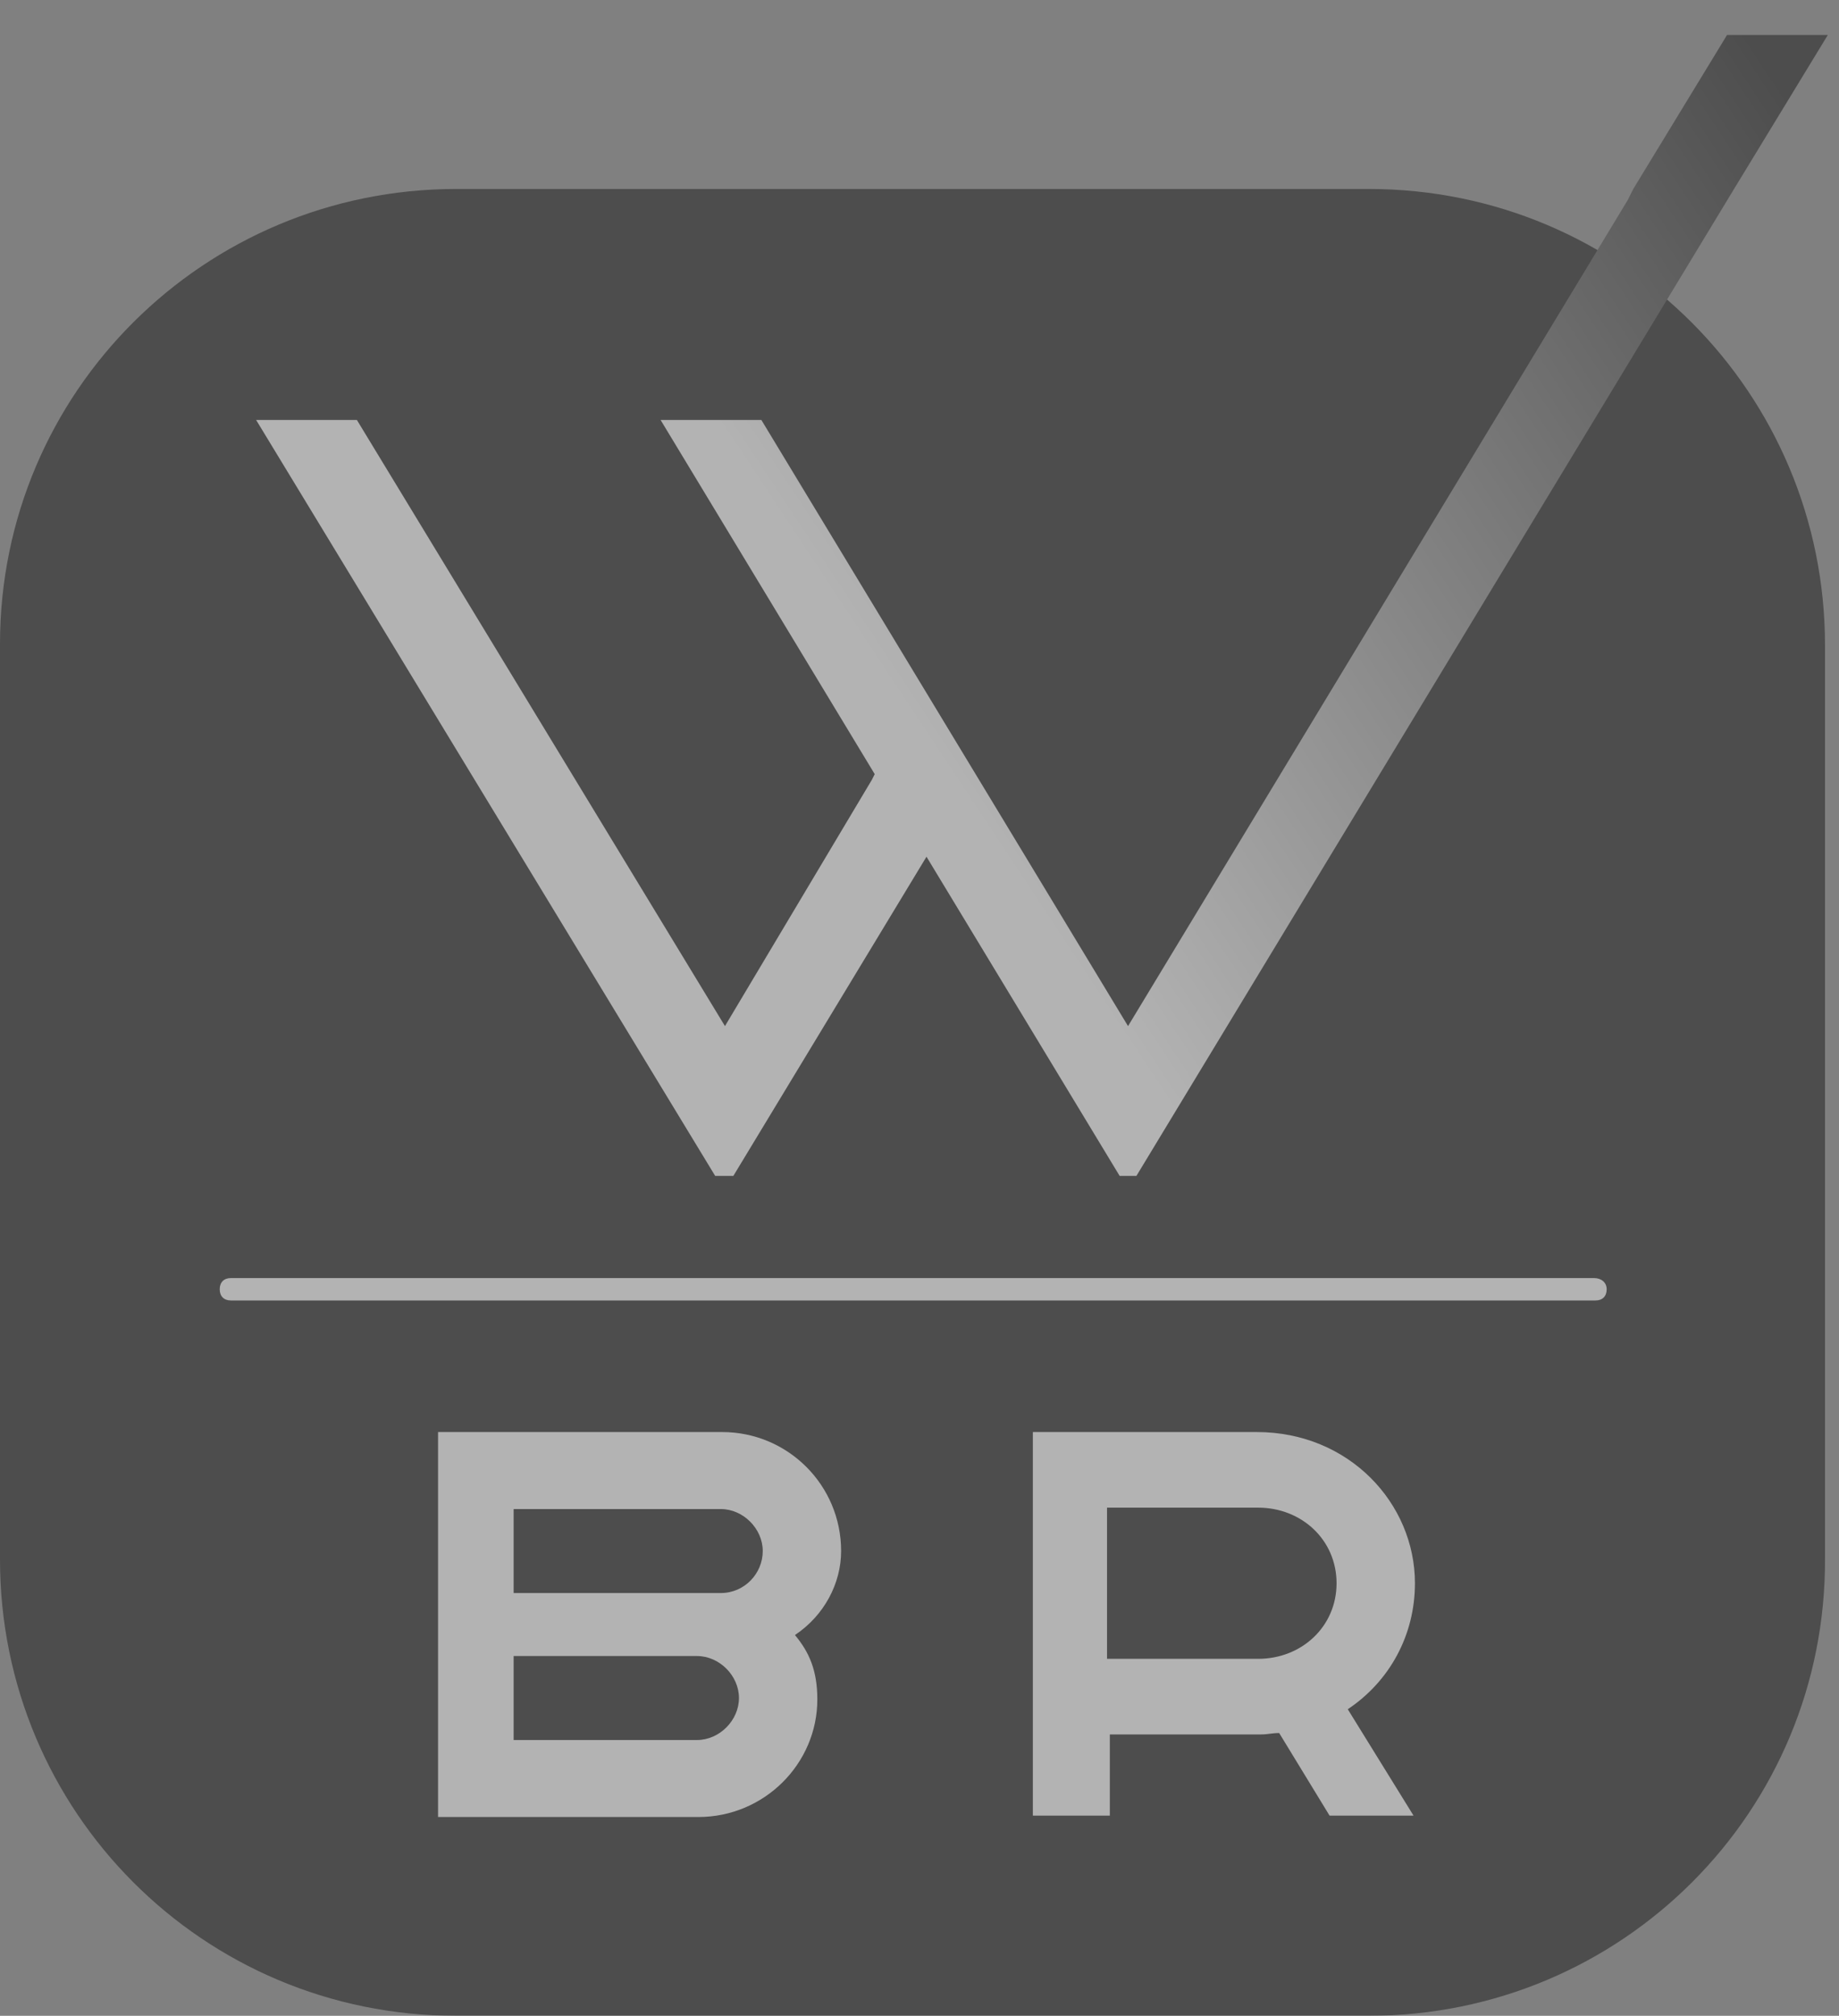
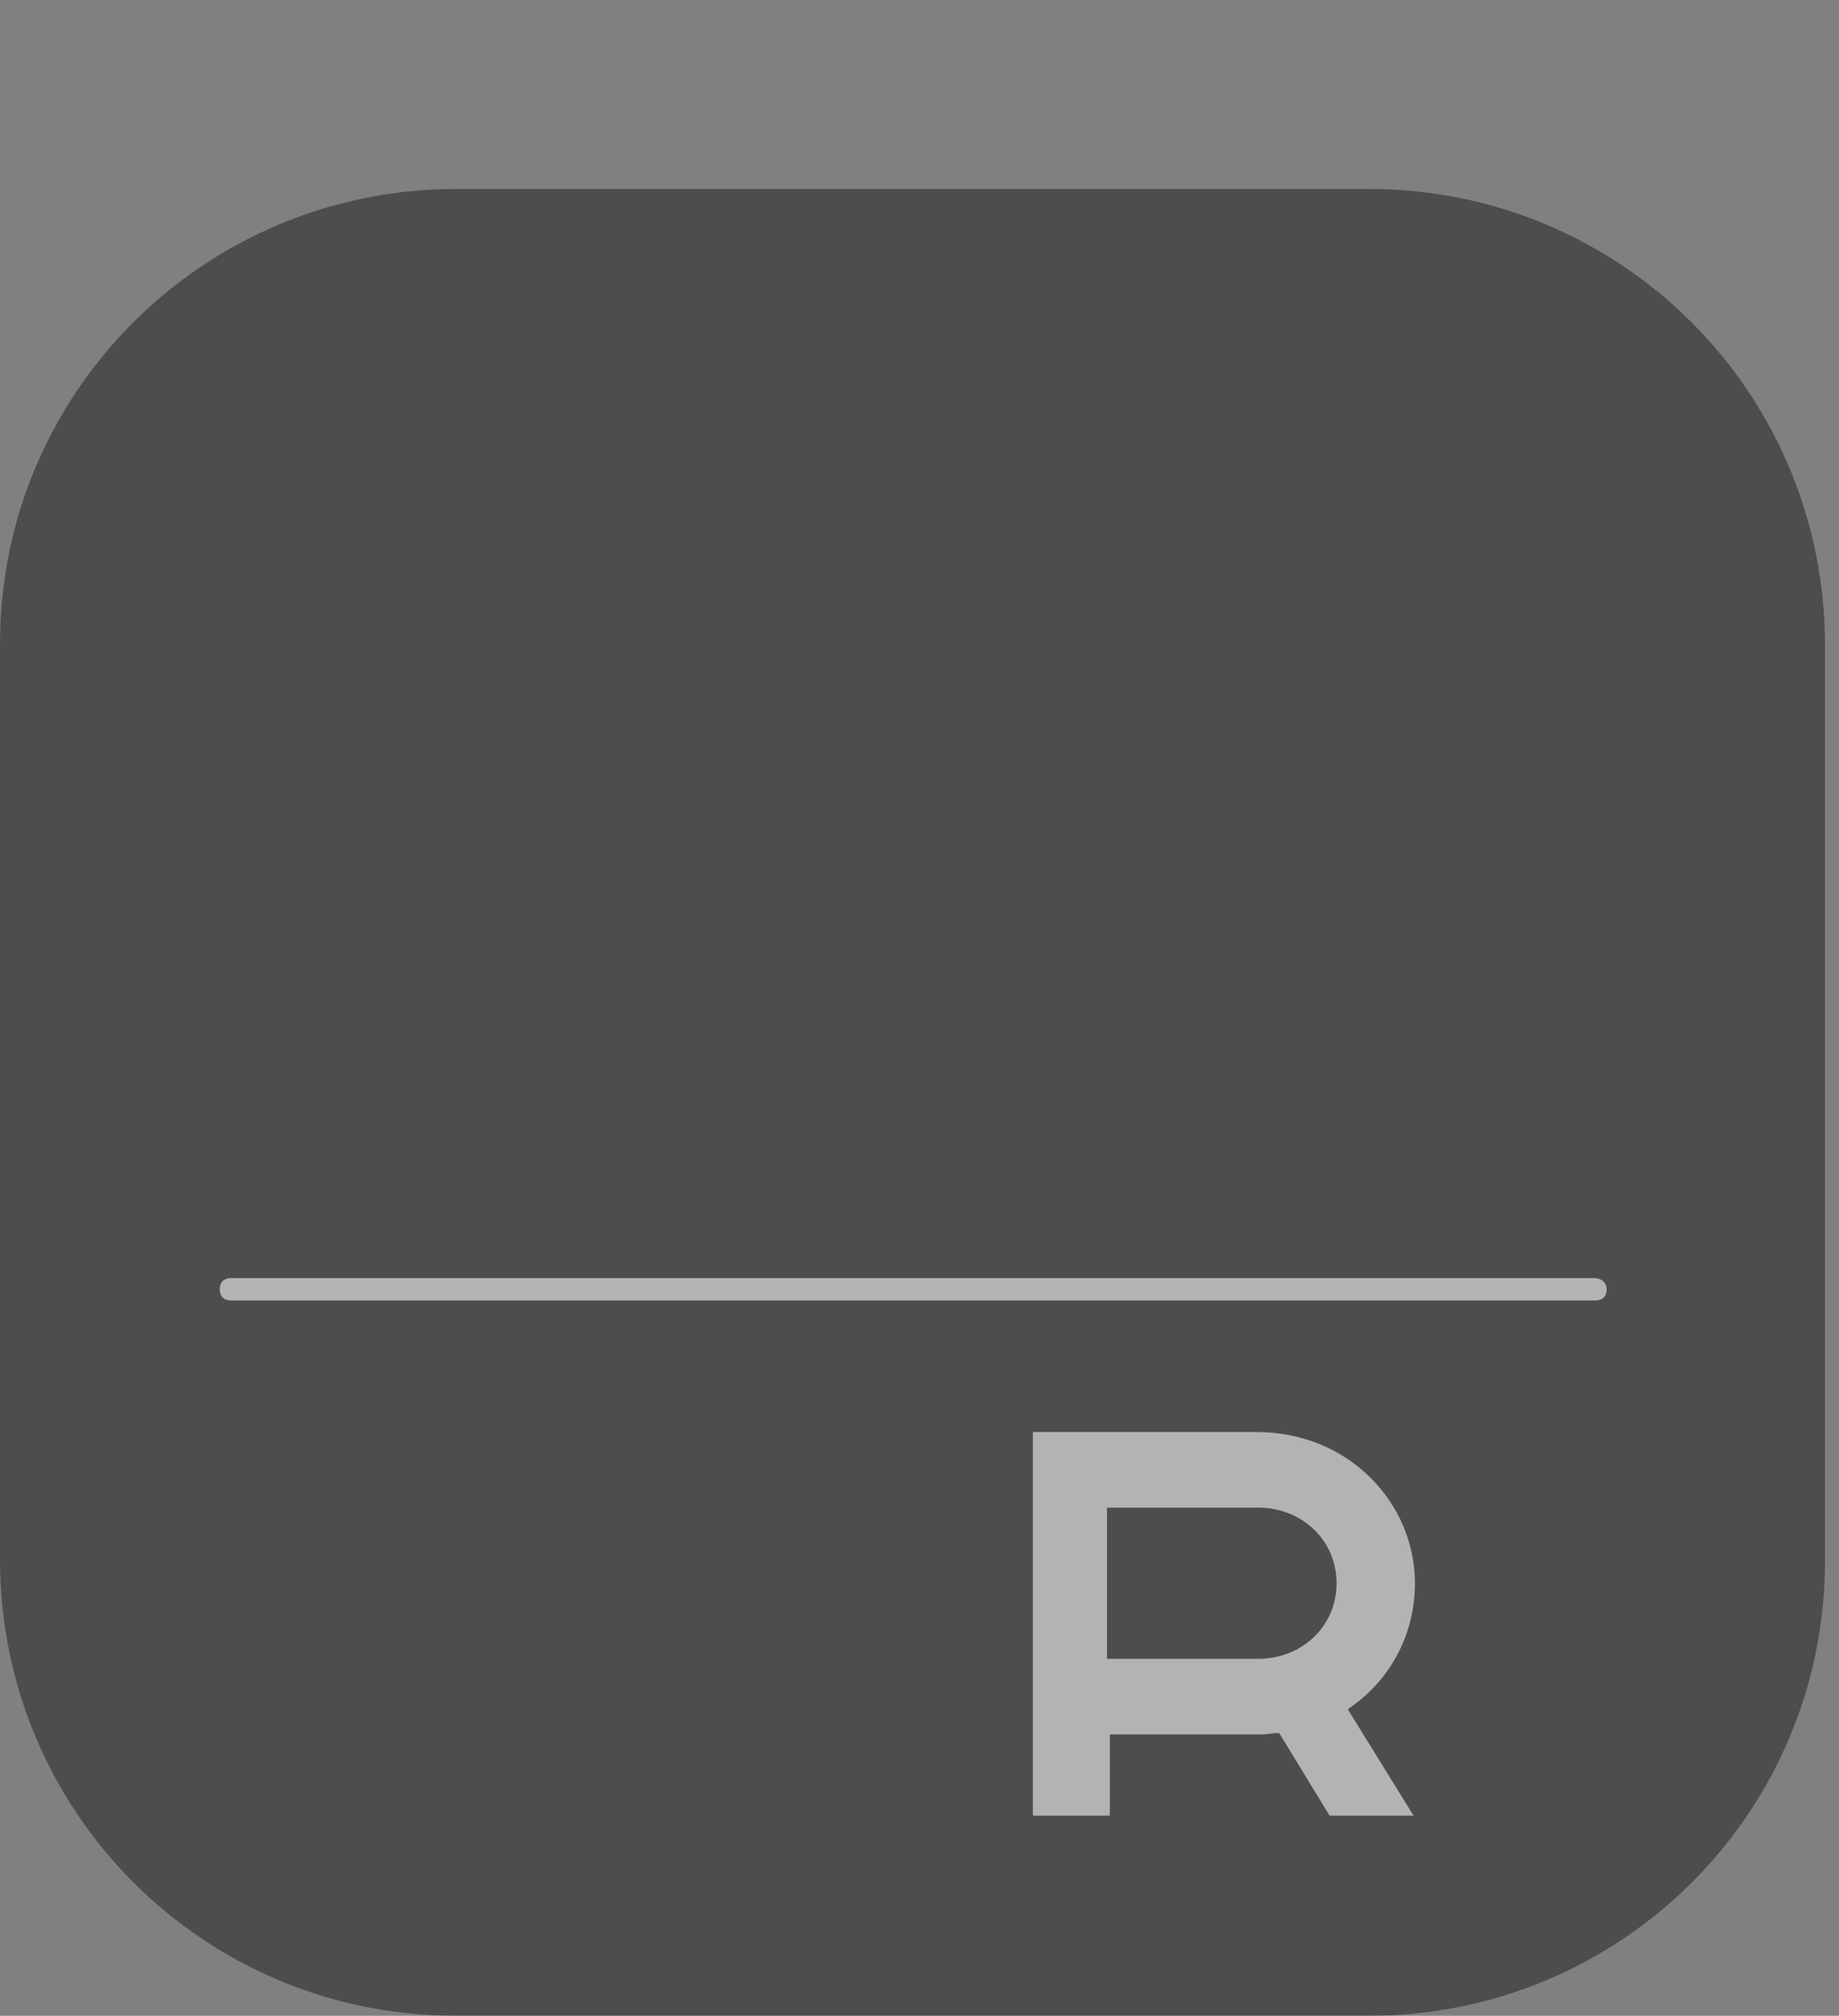
<svg xmlns="http://www.w3.org/2000/svg" version="1.1" id="Layer_1" x="0px" y="0px" viewBox="0 0 131.4 144" style="enable-background:new 0 0 131.4 144;" xml:space="preserve">
  <rect x="0" y="0" width="131.4" height="144" fill="#808080" stroke="none" />
  <style type="text/css">
	.st0{opacity:0.4;}
	.st1{fill:#FFFFFF;}
	.st2{fill:url(#SVGID_1_);}
</style>
  <g class="st0">
    <path d="M97.8,144H32.6C14.5,144,0,129.4,0,111.4V46C0,28,14.6,13.5,32.6,13.5h65.2c18.1,0,32.6,14.6,32.6,32.6v65.2   C130.5,129.4,115.9,144,97.8,144z" />
-     <path class="st1" d="M51.6,102.3c4.7,0,8.5,3.8,8.5,8.5c0,2.3-1.2,4.6-3.3,6c1,1.2,1.6,2.5,1.6,4.6c0,4.6-3.8,8.4-8.5,8.4H31.3   v-27.5H51.6z M36.7,113.8h14.8c1.7,0,3-1.4,3-3s-1.4-3-3-3H36.7V113.8z M36.7,124.3h13.1c1.6,0,3-1.4,3-3s-1.4-3-3-3H36.7V124.3z" />
    <path class="st1" d="M89.8,102.3c6.6,0,11.3,5.1,11.3,10.8c0,3.7-1.8,7-4.8,9l4.7,7.6h-6l-3.6-5.9c-0.5,0-0.8,0.1-1.3,0.1H79.3v5.8   h-5.5v-27.4H89.8z M79.1,118.5h10.8c3.1,0,5.6-2.3,5.6-5.4c0-3.1-2.5-5.4-5.6-5.4H79.1V118.5z" />
-     <path class="st1" d="M113.9,91.3H16.5c-0.5,0-0.8,0.3-0.8,0.8s0.3,0.8,0.8,0.8H114c0.5,0,0.8-0.3,0.8-0.8S114.4,91.3,113.9,91.3z" />
+     <path class="st1" d="M113.9,91.3H16.5c-0.5,0-0.8,0.3-0.8,0.8s0.3,0.8,0.8,0.8H114c0.5,0,0.8-0.3,0.8-0.8S114.4,91.3,113.9,91.3" />
    <linearGradient id="SVGID_1_" gradientUnits="userSpaceOnUse" x1="63.036" y1="96.663" x2="127.198" y2="139.069" gradientTransform="matrix(1 0 0 -1 0 144.929)">
      <stop offset="0" style="stop-color:#FFFFFF" />
      <stop offset="1" style="stop-color:#000000" />
    </linearGradient>
-     <polygon class="st2" points="123.4,2.5 116.7,13.5 116.3,14.3 80.6,73.3 54.4,30 47.2,30 62.5,55.3 62.3,55.7 51.8,73.3 25.5,30    18.3,30 51.1,84 52.4,84 66.2,61.2 80,84 81.2,84 121.9,16.8 123.9,13.5 130.6,2.5  " />
  </g>
</svg>